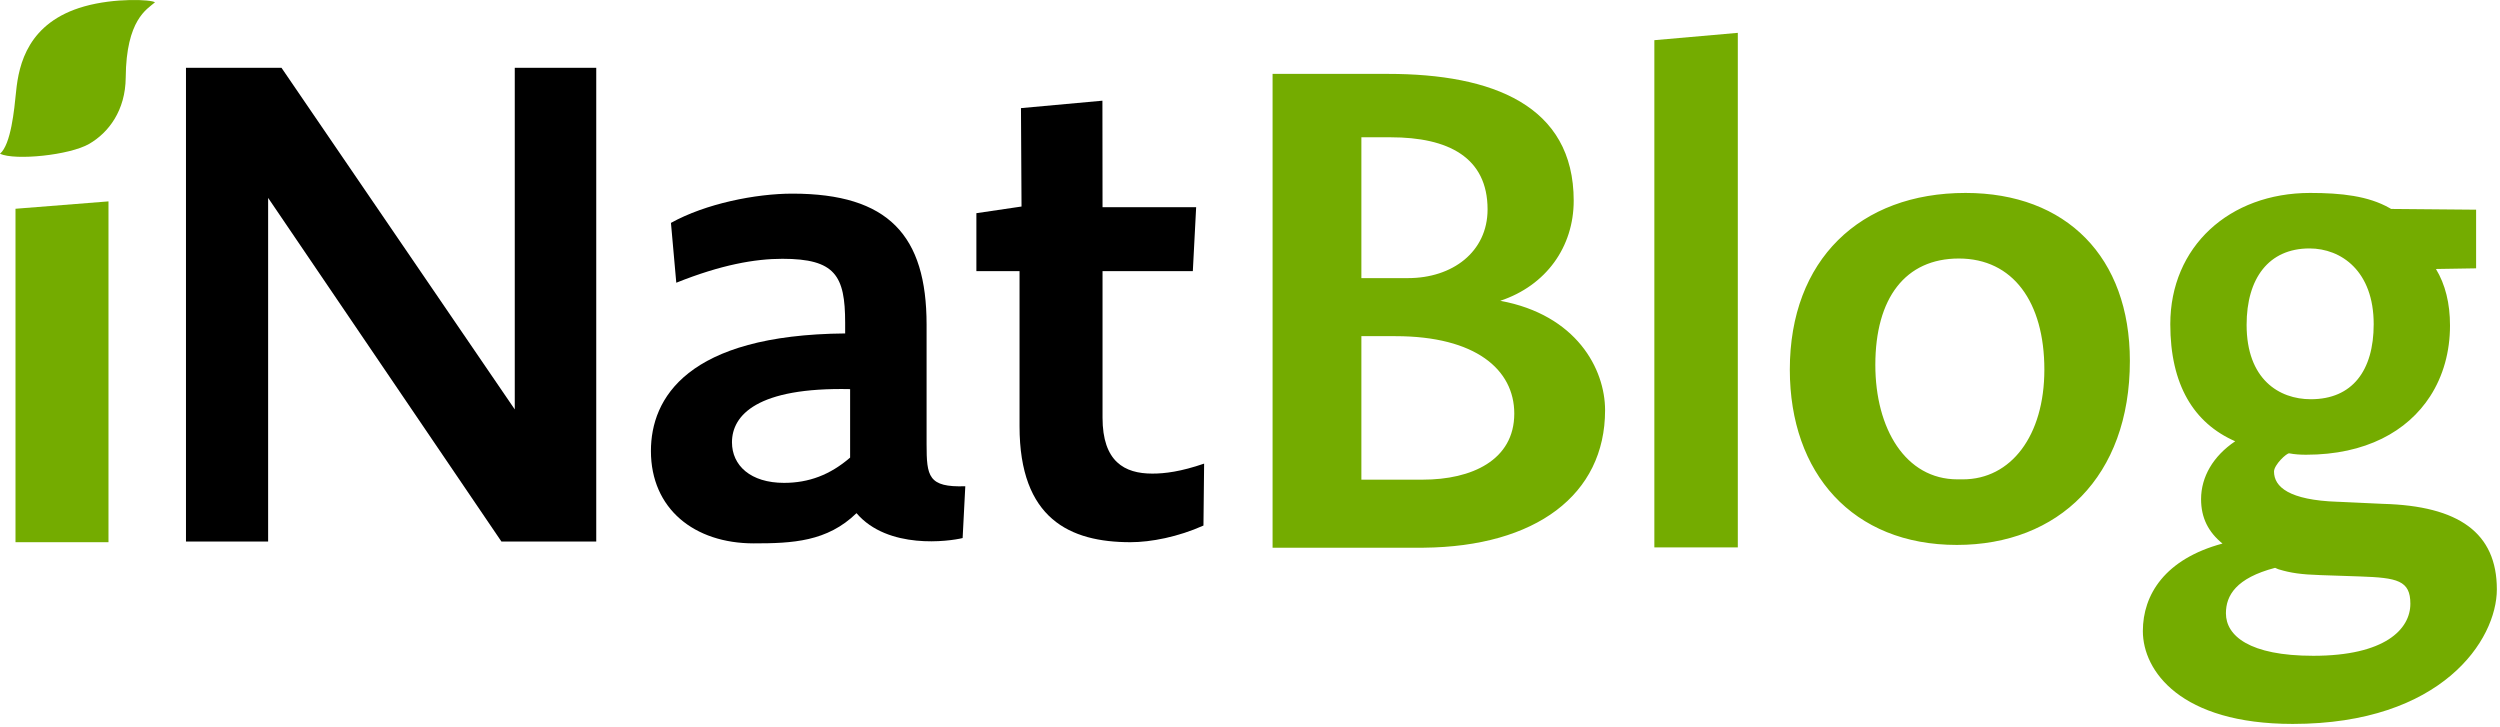
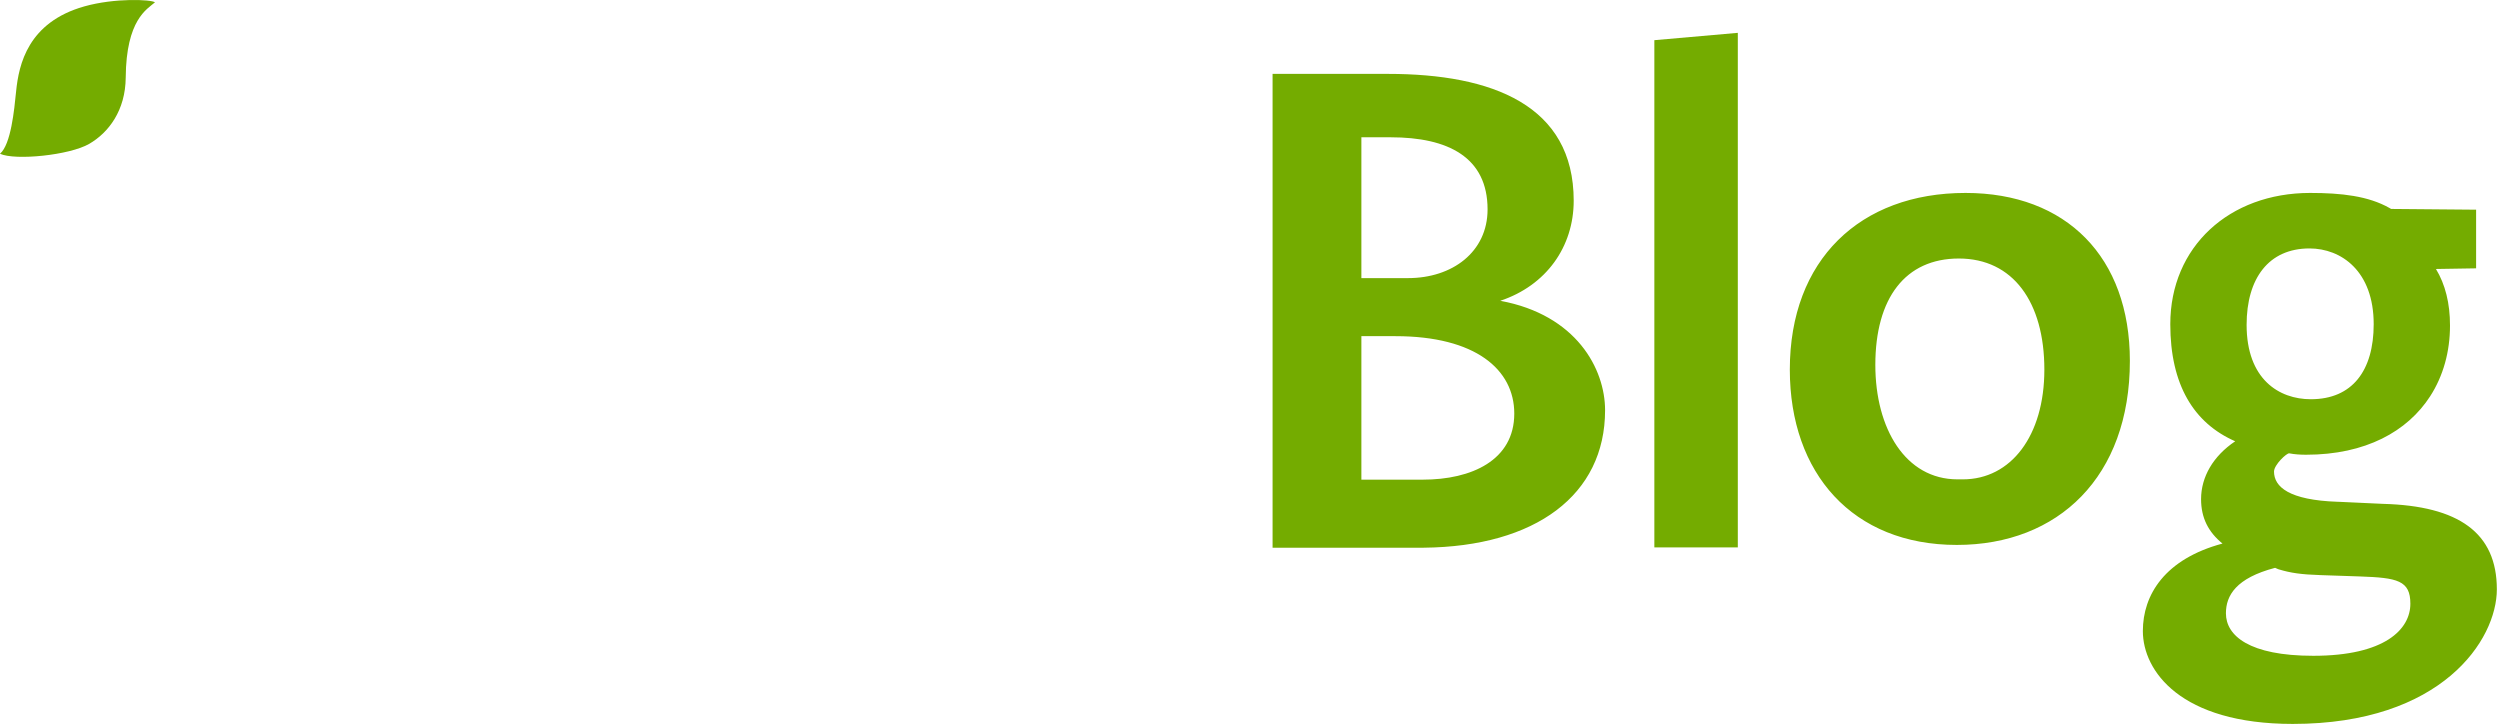
<svg xmlns="http://www.w3.org/2000/svg" width="609px" height="177px" viewBox="0 0 609 177" version="1.1">
  <title>iNatBlog</title>
  <desc>Created with Sketch.</desc>
  <g id="iNatBlog" stroke="none" stroke-width="1" fill="none" fill-rule="evenodd">
    <g id="Group-3" fill-rule="nonzero">
      <g id="Group-3-Copy-5">
        <g id="Group" fill="#74AC00">
-           <polygon id="i" points="3.775 132.075 3.775 50.854 26.427 49.057 26.427 132.075" />
          <path d="M21.737,35.043 C26.462,32.3 30.563,26.914 30.626,18.873 C30.737,4.763 35.836,2.224 37.754,0.568 C36.889,-0.133 27.959,-0.546 20.52,1.562 C6.828,5.442 4.584,15.656 3.924,22.257 C3.468,26.813 2.665,35.181 0,37.458 C3.701,39.151 16.957,37.817 21.737,35.043 Z" id="path2181-2-copy" />
        </g>
-         <polygon id="Path" fill="#000000" points="45.304 131.916 45.304 16.509 68.567 16.509 125.397 99.732 125.397 16.509 145.246 16.509 145.246 131.916 122.146 131.916 65.316 48.206 65.316 131.916" />
-         <path d="M193.035,47.17 C216.448,47.17 225.716,57.374 225.716,79.078 L225.716,108.237 C225.729,116.023 226.099,118.756 235.147,118.45 L234.496,131.069 C231.244,131.879 216.301,133.948 208.644,125.006 C201.49,131.97 193.035,132.365 183.604,132.365 C169.133,132.365 158.565,123.943 158.565,109.852 C158.565,97.056 167.345,81.55 205.88,81.226 L205.88,78.634 C205.88,67.135 203.441,63.043 190.596,63.043 C183.929,63.043 175.637,64.5 164.743,68.874 L163.443,54.296 C171.897,49.599 184.092,47.17 193.035,47.17 Z M178.309,107.746 C178.309,113.415 182.862,117.626 190.992,117.626 C197.008,117.626 202.211,115.682 207.089,111.471 L207.089,94.789 C184.488,94.303 178.309,101.105 178.309,107.746 Z" id="Combined-Shape" fill="#000000" />
-         <path d="M293.162,128.024 C287.016,130.782 280.385,132.08 275.371,132.08 C260.652,132.08 248.36,126.401 248.36,103.849 L248.36,66.047 L237.847,66.047 L237.847,51.931 L248.845,50.309 L248.708,26.338 L268.55,24.528 L268.578,50.471 L291.383,50.471 L290.574,66.047 L268.578,66.047 L268.578,101.74 C268.578,112.448 273.915,115.369 280.708,115.369 C283.781,115.369 287.663,114.882 293.324,112.935 L293.162,128.024 Z" id="Path" fill="#000000" />
      </g>
      <path d="M562.752,47 C570.365,47 576.898,47.741 582.05,50.65 L582.476,50.898 L603.181,51.081 L603.181,65.367 L593.398,65.525 C595.68,69.296 596.821,73.886 596.821,79.296 C596.821,85.654 595.184,91.573 591.991,96.523 C586.456,105.103 576.246,110.772 561.774,110.772 C560.428,110.772 559.006,110.695 557.665,110.433 C557.057,110.314 553.95,113.231 553.95,114.871 C553.95,118.594 557.606,121.838 569.47,122.234 L569.925,122.248 L580.52,122.74 C598.94,123.232 608.232,129.789 608.232,143.56 C608.232,155.856 594.865,176.348 558.514,176.348 C531.128,176.348 522,163.397 522,153.724 C522,144.872 527.379,136.183 541.398,132.412 C537.975,129.625 536.182,126.183 536.182,121.592 C536.182,116.182 539.116,111.1 544.495,107.494 C534.389,103.067 528.683,93.723 528.683,78.968 C528.683,60.115 543.028,47 562.752,47 Z M554.964,138.648 L554.215,138.323 C544.723,140.812 542.235,145.043 542.235,149.399 C542.235,154.843 547.899,159.751 563.515,159.751 C580.969,159.751 587.165,153.288 587.165,147.065 C587.165,141.392 583.971,140.74 574.935,140.425 L574.538,140.411 L565.353,140.1 C560.511,139.955 557.921,139.541 555.241,138.733 L554.964,138.648 L554.215,138.323 Z M310,18 L338.138,18 C363.511,18 383.354,25.641 383.354,48.888 C383.354,60.106 376.685,69.535 365.463,73.274 C384.004,76.688 390.998,89.856 390.998,99.936 C390.998,120.537 374.101,133.171 346.776,133.421 L345.945,133.425 L310,133.425 L310,18 L338.138,18 Z M423.331,8 L423.331,133.342 L403,133.342 L403,9.788 L423.331,8 Z M478.802,47 C503.376,47 518.837,62.649 518.837,87.916 C518.837,116.118 501.423,132.745 476.686,132.745 C451.298,132.745 436,115.303 436,90.036 C436,63.301 453.088,47 478.802,47 Z M339.927,81.89 L331.632,81.89 L331.632,116.843 L346.596,116.843 C358.469,116.843 368.878,112.128 368.878,100.749 C368.878,90.019 359.445,81.89 339.927,81.89 Z M477.174,62.975 C464.155,62.975 456.831,72.593 456.831,88.895 C456.831,104.381 464.155,116.77 476.849,116.77 L478.151,116.77 C489.869,116.77 498.006,106.174 498.006,90.036 C498.006,73.571 490.357,62.975 477.174,62.975 Z M562.584,60.519 C552.658,60.519 547.274,67.801 547.274,79.129 C547.274,92.398 555.181,97.253 562.92,97.253 C573.015,97.253 578.231,90.295 578.231,78.967 C578.231,66.021 570.323,60.519 562.584,60.519 Z M338.788,33.444 L331.632,33.444 L331.632,67.747 L343.017,67.747 C353.752,67.747 362.372,61.406 362.372,51.002 C362.372,38.321 352.776,33.444 338.788,33.444 Z" id="Combined-Shape" fill="#74AC00" />
    </g>
  </g>
</svg>